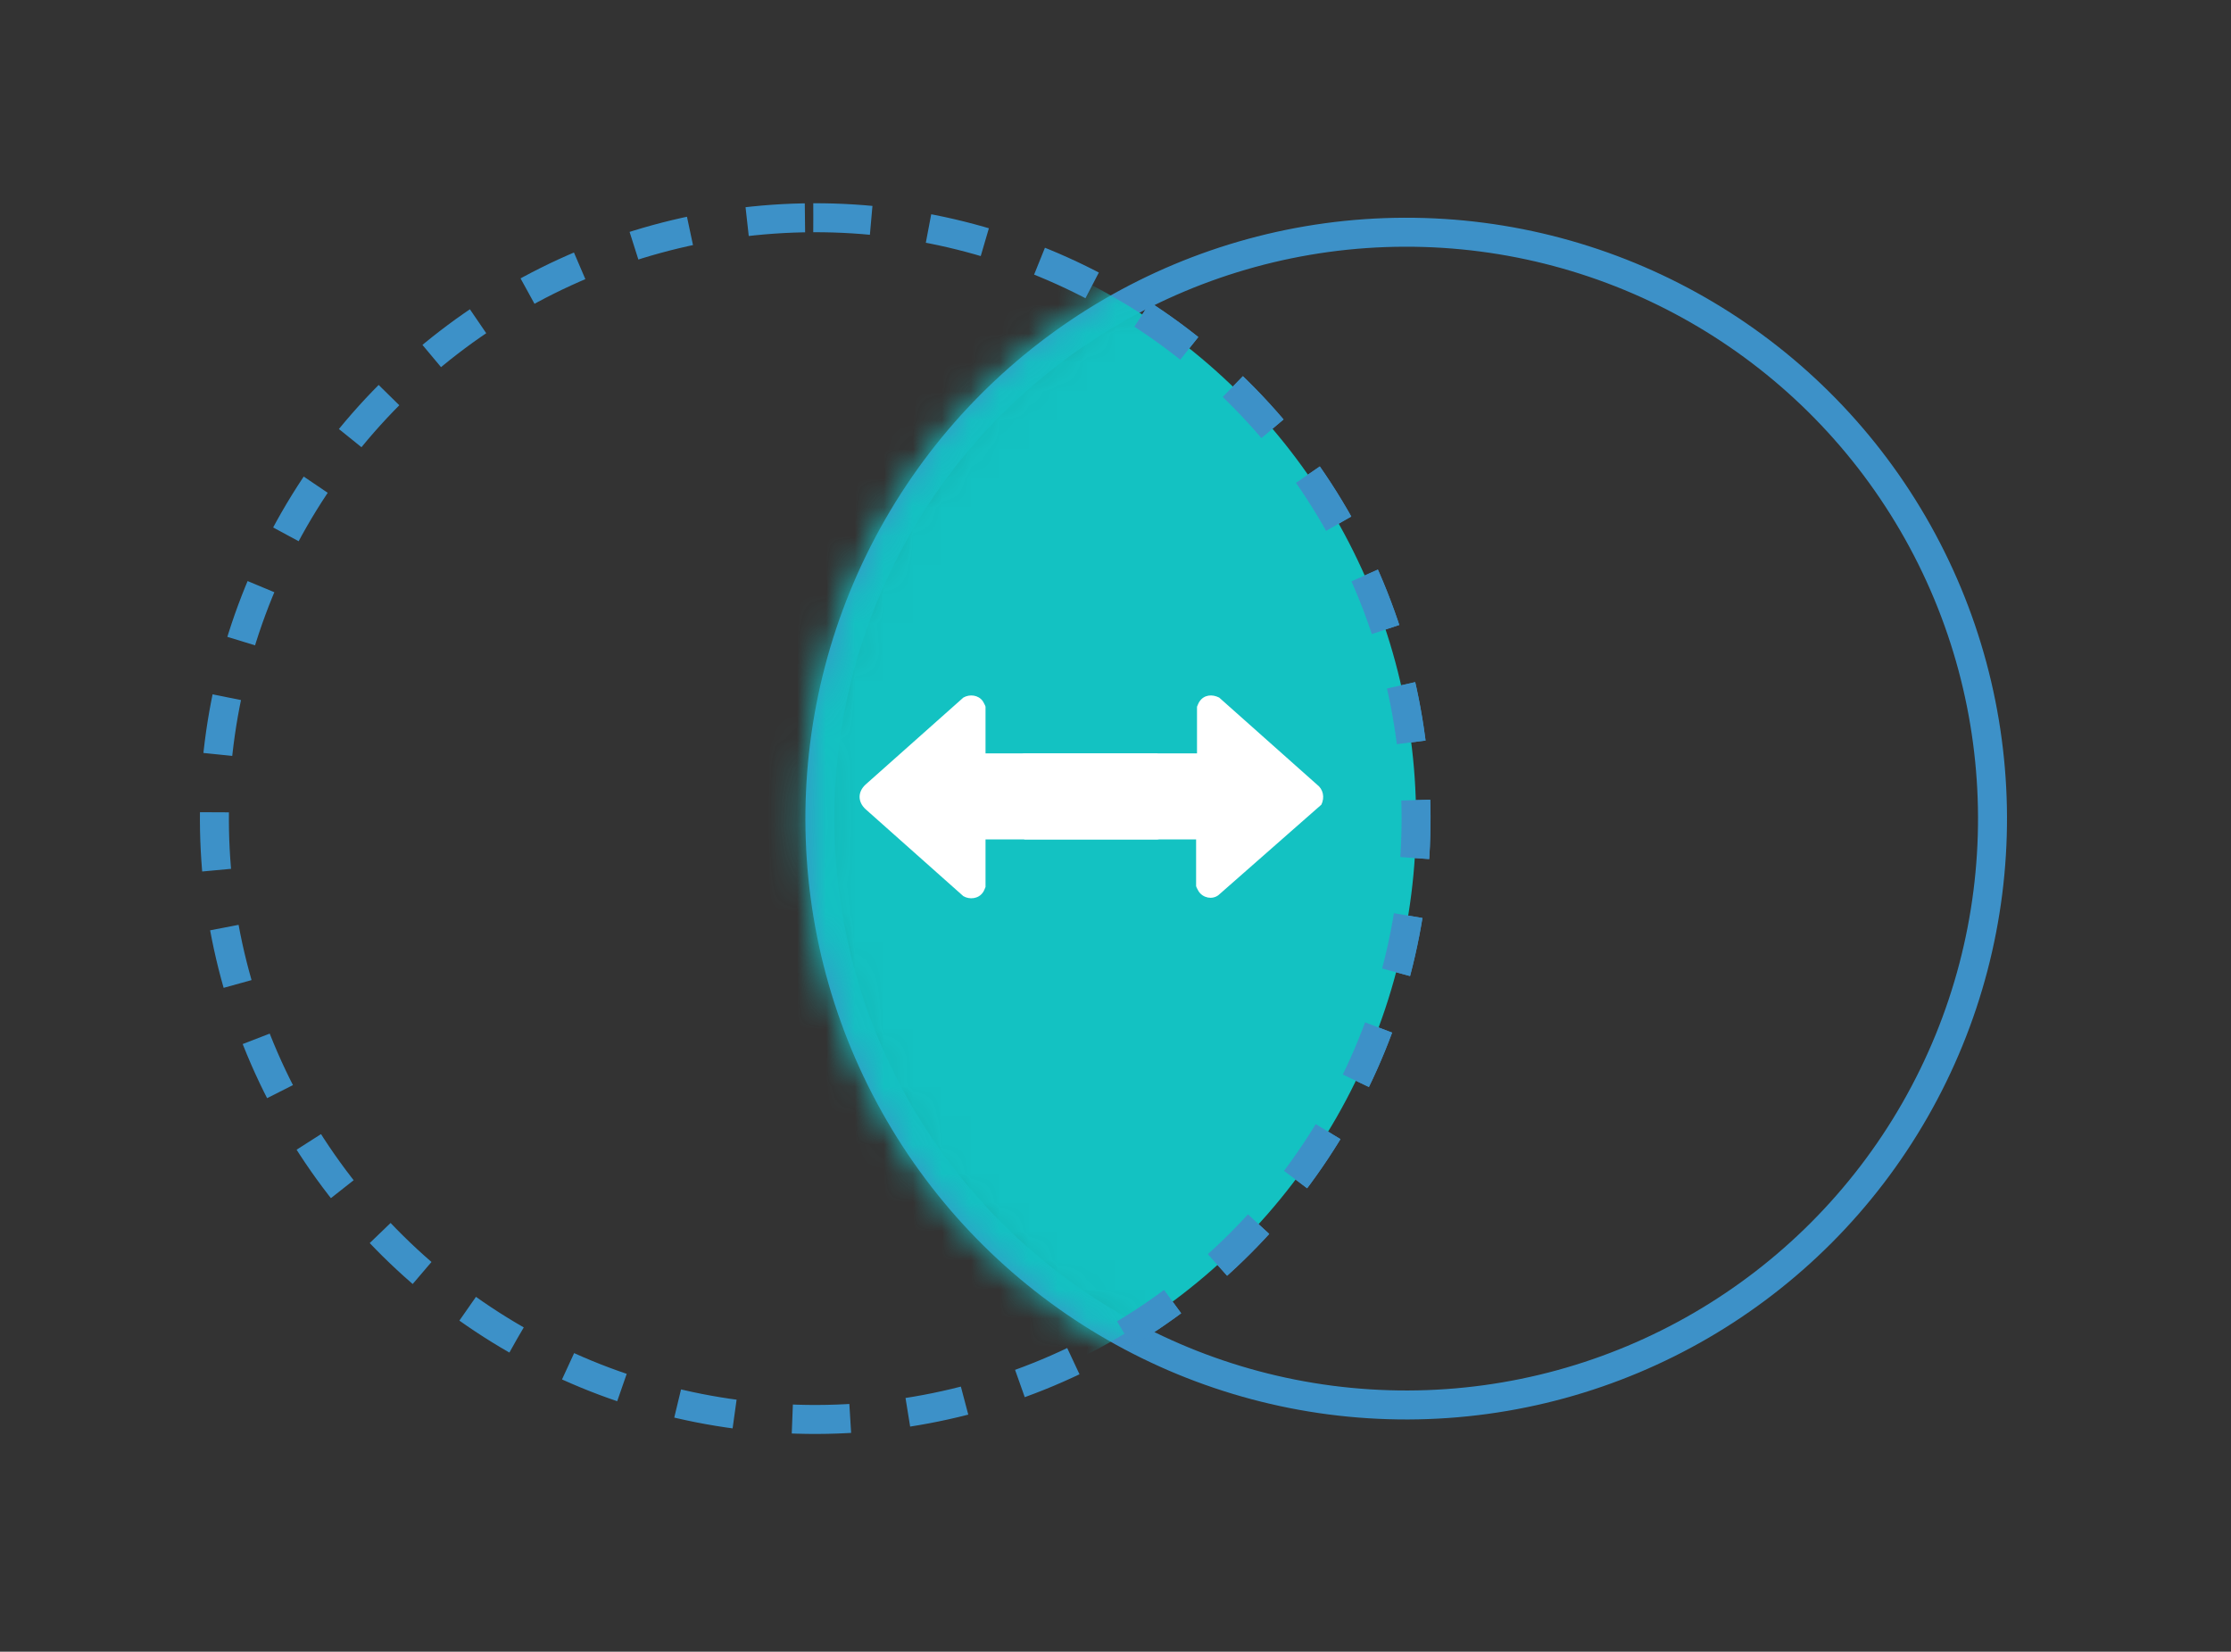
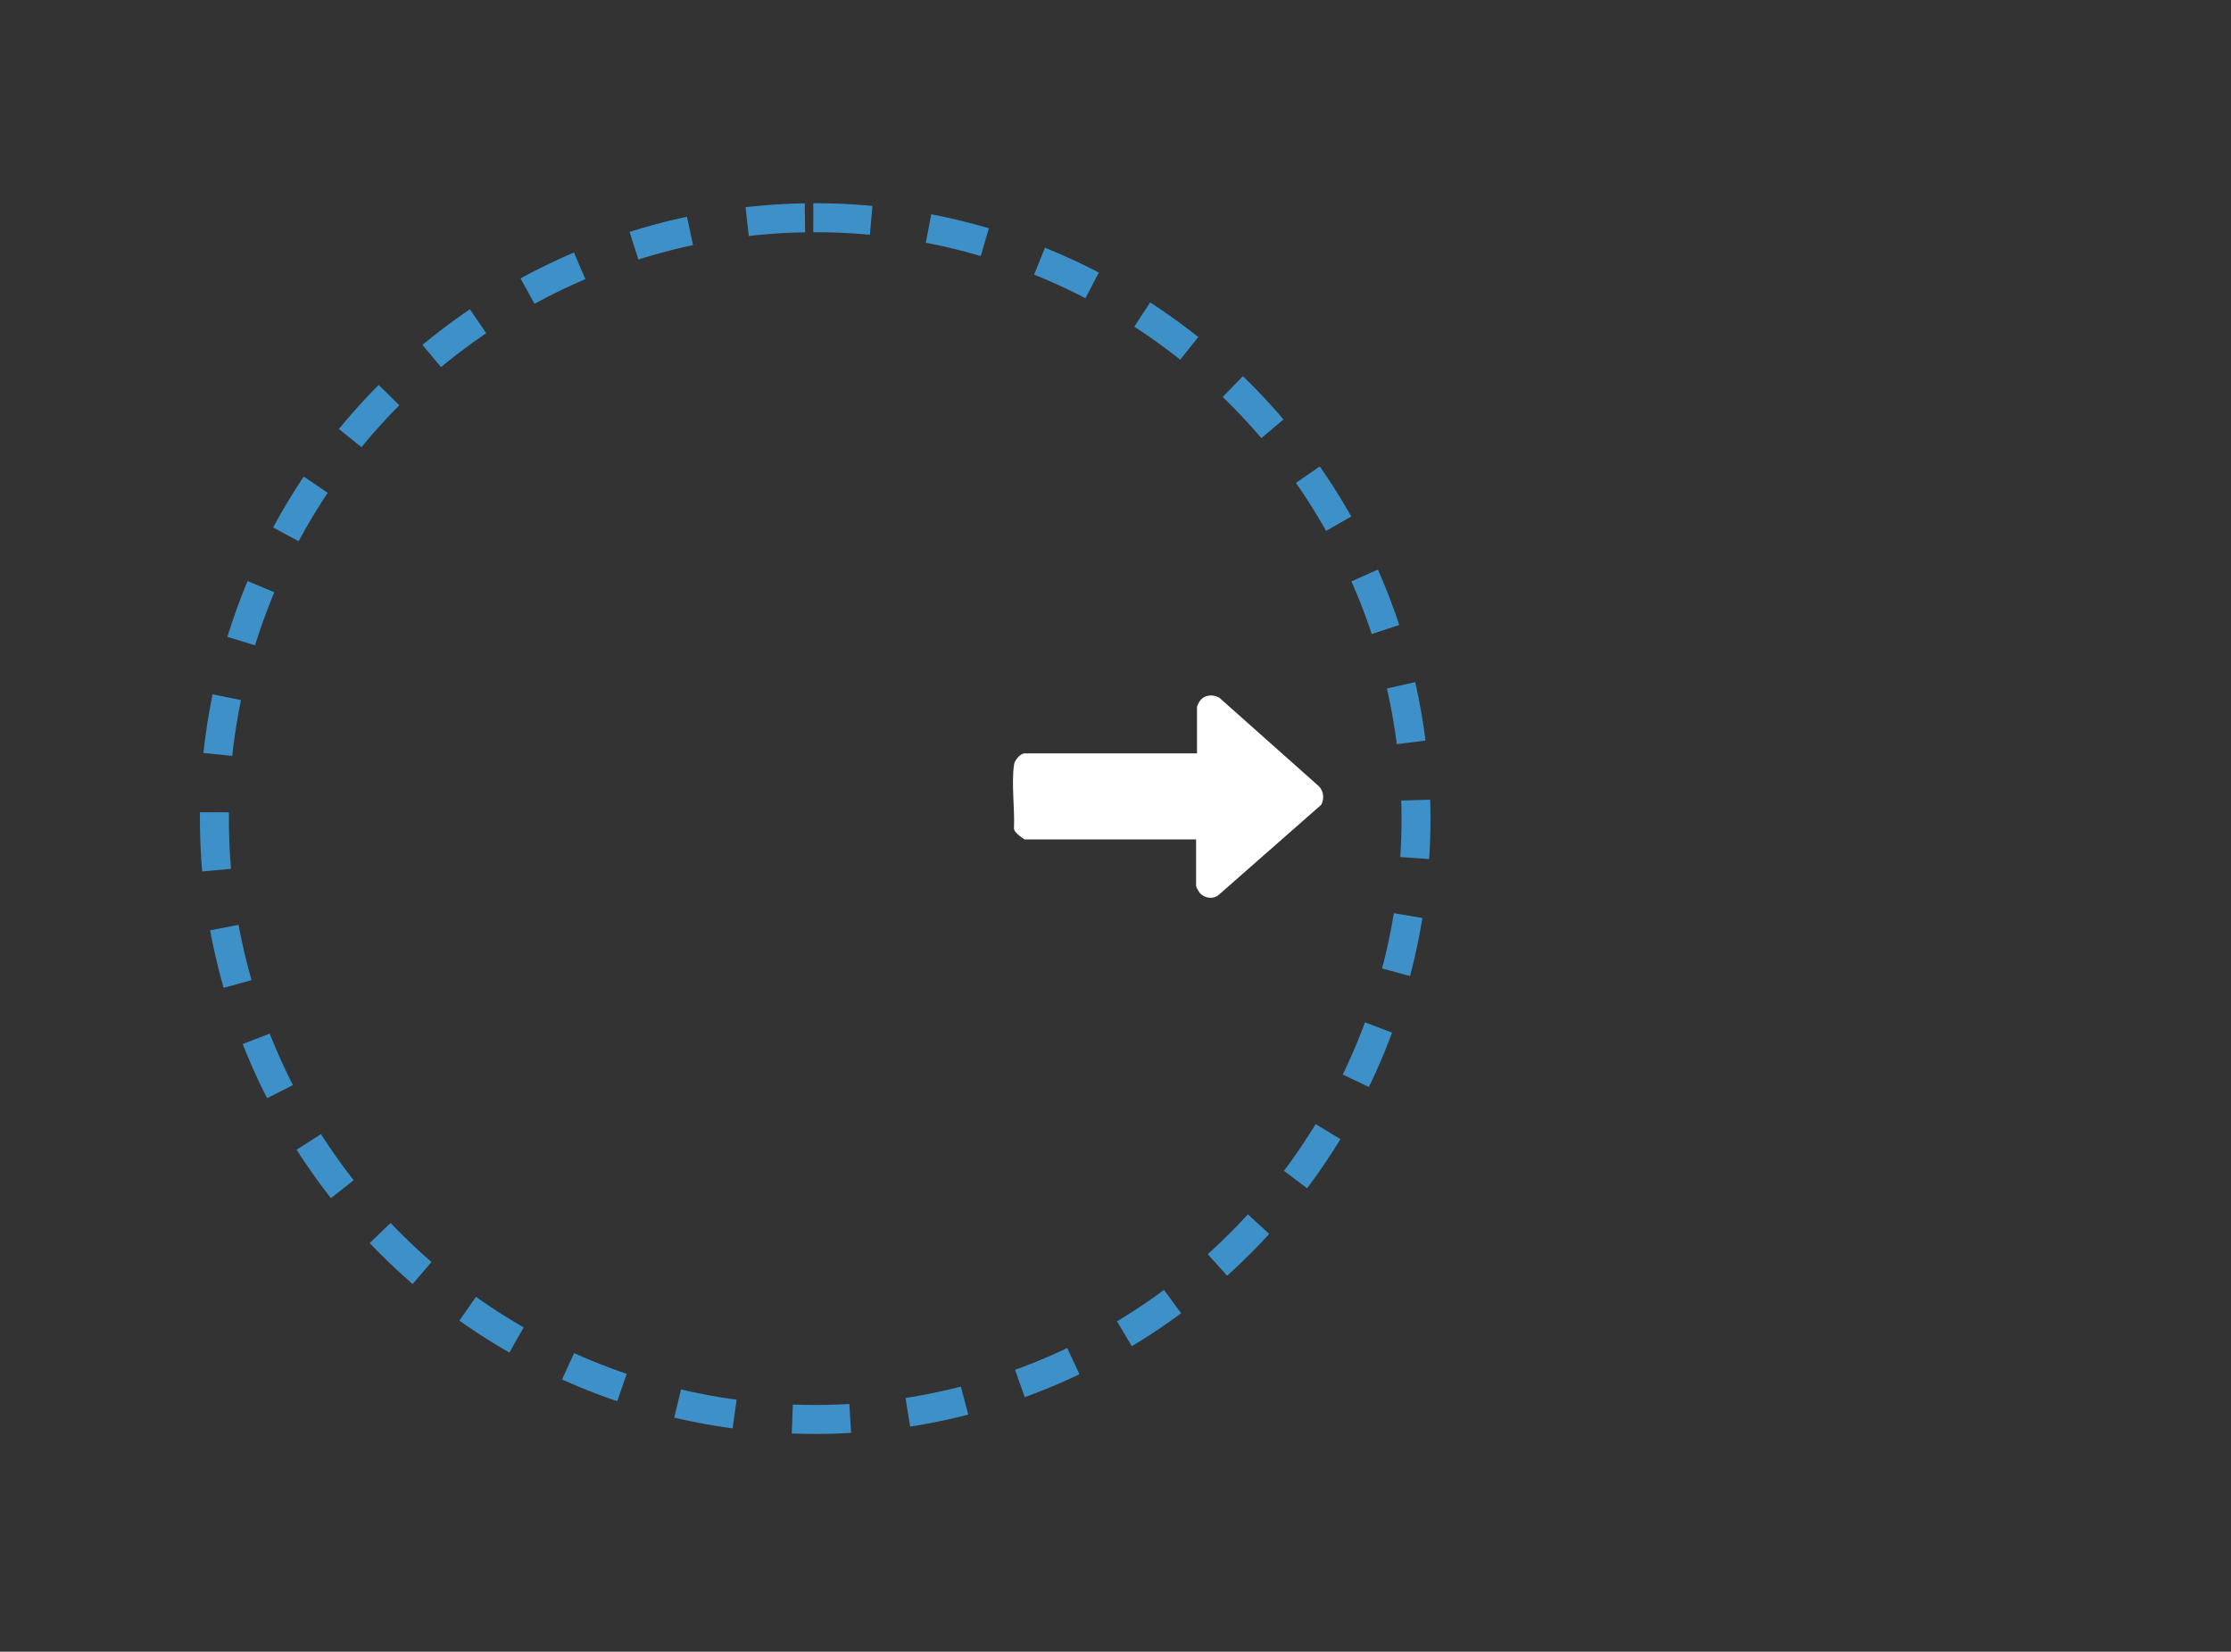
<svg xmlns="http://www.w3.org/2000/svg" width="77" height="57" viewBox="0 0 77 57" fill="none">
  <rect x="0" y="0" width="77" height="57" fill="#333333" stroke="none" />
-   <circle cx="48.533" cy="28.25" r="20.236" transform="rotate(-90.182 48.533 28.25)" stroke="#3D91C8" />
  <circle cx="28.136" cy="28.25" r="20.736" transform="rotate(-90.182 28.136 28.25)" stroke="#3D91C8" stroke-dasharray="2 2" />
  <mask id="mask0_1977_8812" style="mask-type:alpha" maskUnits="userSpaceOnUse" x="27" y="7" width="43" height="42">
    <circle cx="48.534" cy="28.25" r="20.236" transform="rotate(-90 48.534 28.25)" fill="#00CEB5" stroke="#1A4C46" />
  </mask>
  <g mask="url(#mask0_1977_8812)">
-     <circle cx="28.138" cy="28.25" r="20.736" transform="rotate(-90.182 28.138 28.25)" fill="#13C2C2" stroke="#3D91C8" stroke-dasharray="2 2" />
-   </g>
+     </g>
  <path d="M41.313 26V24.39C41.313 24.39 41.374 24.232 41.405 24.201C41.558 23.979 41.834 23.948 42.079 24.074L45.452 27.074C45.667 27.232 45.728 27.516 45.605 27.769L42.048 30.895C41.834 31.053 41.527 30.99 41.374 30.768C41.374 30.768 41.282 30.611 41.282 30.579V28.969H35.364C35.364 28.969 34.996 28.748 34.996 28.59C35.027 27.927 34.904 27.042 34.996 26.411C34.996 26.253 35.211 26 35.364 26L41.313 26Z" fill="white" />
-   <path d="M34.014 26L39.932 26C39.932 26 40.3 26.221 40.3 26.379C40.27 27.042 40.392 27.926 40.3 28.558C40.3 28.716 40.086 28.968 39.932 28.968L34.014 28.968V30.61C34.014 30.61 33.953 30.768 33.922 30.8C33.769 31.021 33.463 31.052 33.248 30.926L29.875 27.926C29.599 27.674 29.599 27.326 29.875 27.074L33.248 24.074C33.463 23.948 33.769 23.979 33.922 24.2C33.922 24.2 34.014 24.358 34.014 24.39V26Z" fill="white" />
</svg>